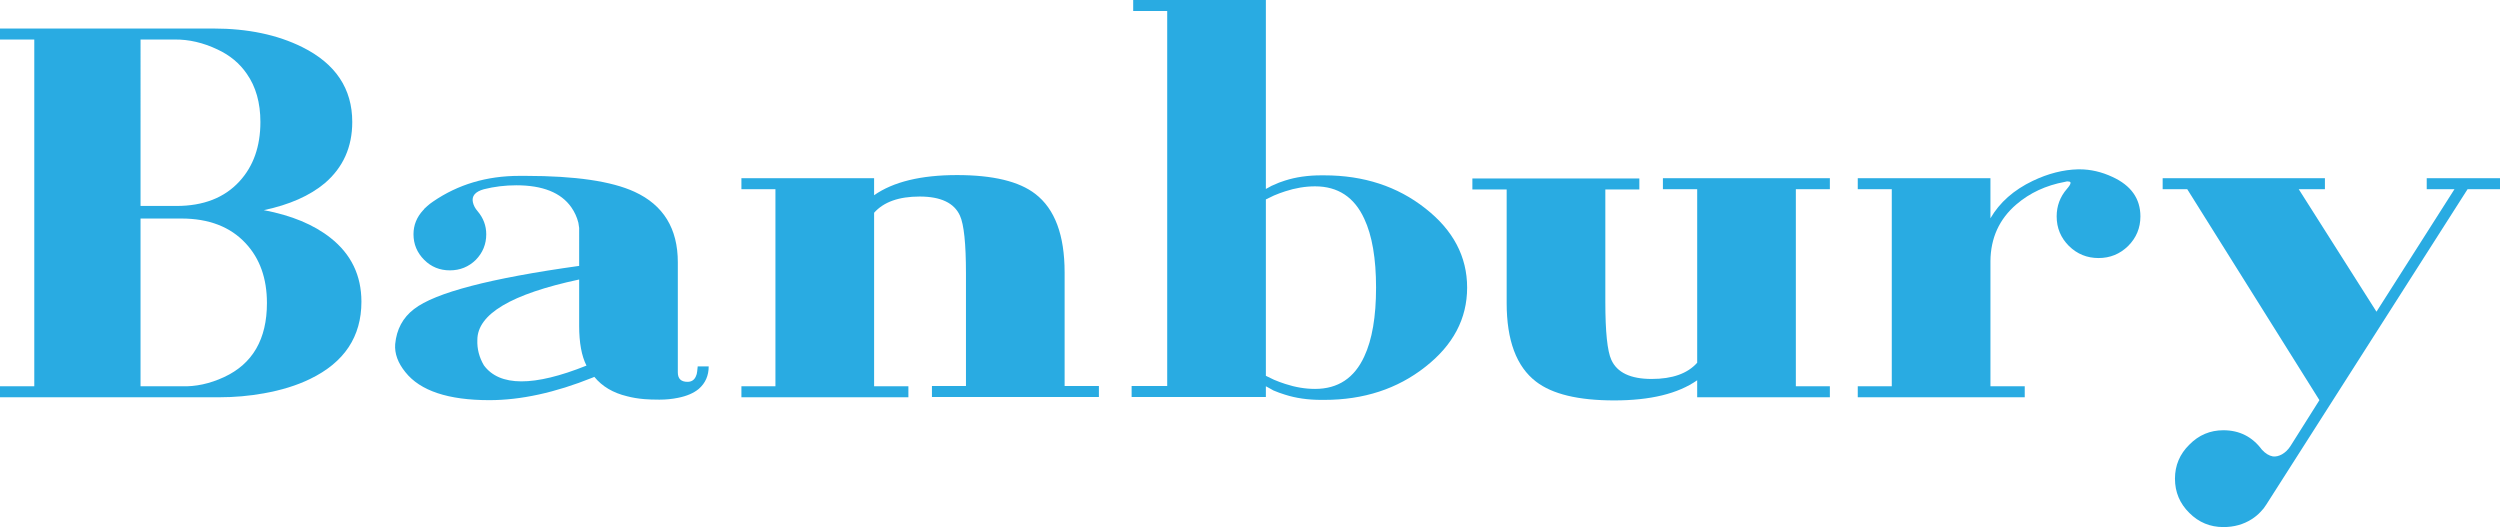
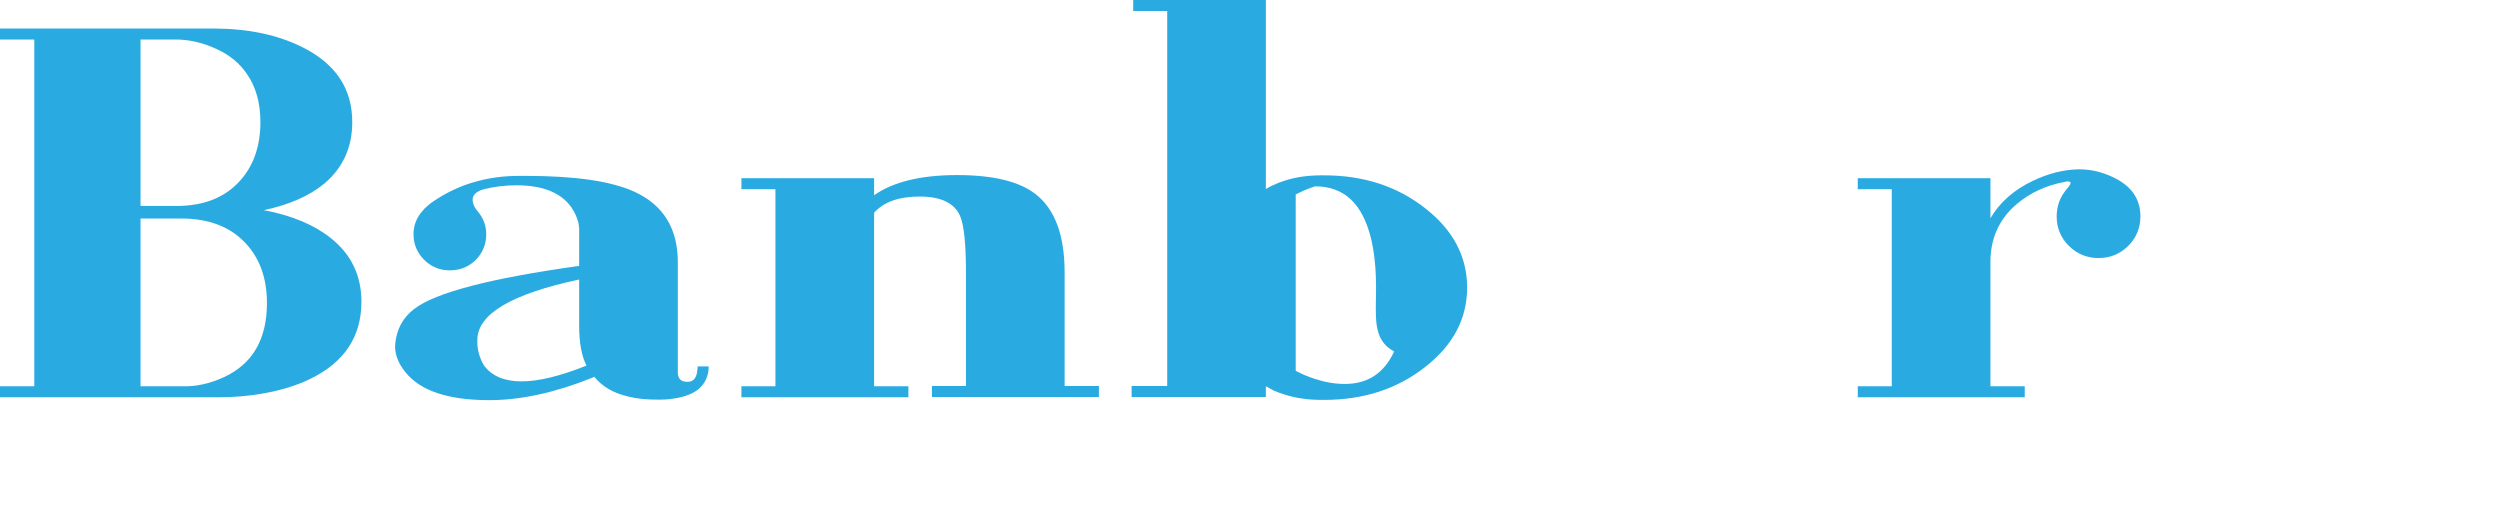
<svg xmlns="http://www.w3.org/2000/svg" version="1.1" id="Layer_1" x="0px" y="0px" width="409.521px" height="86.34px" viewBox="0 0 409.521 86.34" enable-background="new 0 0 409.521 86.34" xml:space="preserve">
  <path fill="#29ABE2" d="M43.213,34.425c4.544,0.857,8.188,2.372,10.932,4.544c3.372,2.658,5.059,6.145,5.059,10.46  c0,5.717-2.801,9.933-8.402,12.646c-2.172,1.059-4.702,1.844-7.588,2.358c-2.373,0.429-4.802,0.643-7.288,0.643H0v-1.801h5.616  V6.474H0V4.673h34.982c5.601,0,10.445,1.015,14.533,3.044c5.458,2.715,8.188,6.803,8.188,12.261c0,4.115-1.5,7.459-4.501,10.031  C50.743,32.066,47.414,33.539,43.213,34.425z M23.021,33.738h5.874c4.43,0,7.873-1.343,10.332-4.029  c2.286-2.486,3.429-5.73,3.429-9.731c0-3.144-0.743-5.773-2.229-7.888c-1.172-1.715-2.772-3.044-4.801-3.987  c-2.344-1.114-4.688-1.657-7.031-1.629h-5.573V33.738z M29.709,63.275c2.315,0.086,4.644-0.414,6.988-1.5  c4.687-2.172,7.03-6.216,7.03-12.132c0-4.03-1.157-7.288-3.472-9.774c-2.515-2.715-6.031-4.072-10.546-4.072h-6.688v27.479H29.709z" />
  <path fill="#29ABE2" d="M97.357,61.732l-0.3,0.129c-6.116,2.458-11.746,3.687-16.891,3.687c-6.745,0-11.332-1.528-13.761-4.587  c-1.229-1.514-1.786-3.044-1.672-4.587c0.229-2.429,1.257-4.344,3.087-5.745c3.458-2.686,12.475-5.044,27.051-7.073V37.34  c-0.029-0.286-0.072-0.571-0.129-0.857c-0.229-0.914-0.615-1.758-1.157-2.529c-1.687-2.4-4.688-3.602-9.003-3.602  c-1.829,0-3.601,0.215-5.315,0.644c-1.43,0.4-2.03,1.114-1.801,2.144c0.114,0.514,0.371,1,0.771,1.457  c0.943,1.115,1.415,2.373,1.415,3.772c0,1.63-0.572,3.03-1.715,4.202c-1.172,1.144-2.587,1.714-4.244,1.714  c-1.658,0-3.059-0.57-4.201-1.714c-1.172-1.172-1.758-2.572-1.758-4.202c0-1.485,0.528-2.8,1.586-3.943l0.129-0.129l0.043-0.086  l0.514-0.472c0.286-0.257,0.6-0.5,0.943-0.729c4.086-2.801,8.788-4.201,14.104-4.201h1.072c8.117,0,14.061,0.872,17.834,2.615  c4.715,2.172,7.073,6.016,7.073,11.531v18.049c0,1.029,0.529,1.543,1.586,1.543c0.657,0,1.114-0.3,1.372-0.9  c0.114-0.228,0.186-0.5,0.214-0.814l0.086-0.814h1.8c0,1.516-0.543,2.744-1.629,3.688c-0.829,0.686-1.958,1.172-3.387,1.457  c-0.972,0.2-1.987,0.3-3.043,0.3h-0.043c-0.943,0-1.758-0.028-2.444-0.085c-1.029-0.086-1.972-0.244-2.829-0.472  C100.43,64.362,98.644,63.305,97.357,61.732z M78.194,55.688c-0.057,1.458,0.3,2.845,1.072,4.158  c2.572,3.487,8.173,3.502,16.805,0.043c-0.8-1.571-1.2-3.743-1.2-6.516v-7.588C83.753,48.157,78.194,51.458,78.194,55.688z" />
  <path fill="#29ABE2" d="M148.801,65.076H121.45v-1.801h5.573v-32.28h-5.573v-1.801h21.735v2.786  c3.144-2.199,7.674-3.301,13.59-3.301c5.887,0,10.16,1.029,12.818,3.087c3.201,2.458,4.801,6.745,4.801,12.86v18.605h5.616v1.801  H152.66v-1.801h5.573V44.799c0-4.887-0.329-8.045-0.986-9.475c-0.943-2.086-3.144-3.129-6.602-3.129  c-3.401,0-5.888,0.887-7.459,2.658v28.422h5.616V65.076z" />
-   <path fill="#29ABE2" d="M216.922,28.723c6.458,0,11.975,1.801,16.547,5.401c4.572,3.573,6.859,7.903,6.859,12.99  s-2.287,9.417-6.859,12.989c-4.572,3.602-10.089,5.401-16.547,5.401h-0.473c-2.2,0-4.187-0.286-5.959-0.857  c-0.657-0.199-1.285-0.429-1.886-0.686c-0.229-0.114-0.458-0.243-0.687-0.386c-0.171-0.086-0.357-0.186-0.557-0.301v1.758h-21.992  v-1.801h5.83V1.801h-5.572V0h21.734v30.952c0.199-0.114,0.386-0.215,0.557-0.3c0.229-0.143,0.457-0.258,0.687-0.344  c0.601-0.285,1.229-0.527,1.886-0.729c1.772-0.571,3.759-0.857,5.959-0.857H216.922z M225.41,47.114  c0-4.772-0.644-8.531-1.93-11.275c-1.629-3.543-4.316-5.315-8.06-5.315c-1.601,0-3.229,0.271-4.888,0.814  c-0.629,0.2-1.242,0.429-1.843,0.686c-0.429,0.201-0.872,0.415-1.329,0.644v28.894c0.457,0.229,0.9,0.443,1.329,0.644  c0.601,0.257,1.214,0.486,1.843,0.686c1.658,0.544,3.287,0.815,4.888,0.815c3.743,0,6.431-1.771,8.06-5.316  C224.767,55.645,225.41,51.887,225.41,47.114z" />
+   <path fill="#29ABE2" d="M216.922,28.723c6.458,0,11.975,1.801,16.547,5.401c4.572,3.573,6.859,7.903,6.859,12.99  s-2.287,9.417-6.859,12.989c-4.572,3.602-10.089,5.401-16.547,5.401h-0.473c-2.2,0-4.187-0.286-5.959-0.857  c-0.657-0.199-1.285-0.429-1.886-0.686c-0.229-0.114-0.458-0.243-0.687-0.386c-0.171-0.086-0.357-0.186-0.557-0.301v1.758h-21.992  v-1.801h5.83V1.801h-5.572V0h21.734v30.952c0.199-0.114,0.386-0.215,0.557-0.3c0.229-0.143,0.457-0.258,0.687-0.344  c0.601-0.285,1.229-0.527,1.886-0.729c1.772-0.571,3.759-0.857,5.959-0.857H216.922z M225.41,47.114  c0-4.772-0.644-8.531-1.93-11.275c-1.629-3.543-4.316-5.315-8.06-5.315c-0.629,0.2-1.242,0.429-1.843,0.686c-0.429,0.201-0.872,0.415-1.329,0.644v28.894c0.457,0.229,0.9,0.443,1.329,0.644  c0.601,0.257,1.214,0.486,1.843,0.686c1.658,0.544,3.287,0.815,4.888,0.815c3.743,0,6.431-1.771,8.06-5.316  C224.767,55.645,225.41,51.887,225.41,47.114z" />
  <path fill="#29ABE2" d="M346.031,28.98c3.057,1.4,4.586,3.558,4.586,6.473c0,1.887-0.672,3.502-2.014,4.845  c-1.344,1.315-2.959,1.972-4.846,1.972c-1.886,0-3.5-0.656-4.844-1.972c-1.344-1.343-2.015-2.958-2.015-4.845  c0-1.715,0.558-3.215,1.672-4.501c0.399-0.457,0.601-0.785,0.601-0.986c0-0.114-0.059-0.185-0.172-0.214  c-0.114-0.028-0.243-0.043-0.386-0.043c-0.086,0.029-0.214,0.058-0.386,0.086c-3.087,0.571-5.73,1.8-7.932,3.687  c-2.801,2.4-4.215,5.502-4.244,9.303v20.491h5.617v1.801h-27.352v-1.801h5.573v-32.28h-5.573v-1.801h21.734v6.56  c1.516-2.601,3.83-4.645,6.945-6.131c2.515-1.2,4.987-1.829,7.416-1.887h0.215C342.458,27.736,344.258,28.151,346.031,28.98z" />
-   <path fill="#29ABE2" d="M379.94,65.548l-21.649-34.553h-4.029v-1.801h26.579v1.801h-4.287l12.732,20.063l12.775-20.063h-4.544  v-1.801h12.004v1.801h-5.316l-32.967,51.658c-0.258,0.429-0.572,0.828-0.943,1.2c-0.429,0.457-0.915,0.857-1.457,1.2  c-1.344,0.857-2.887,1.286-4.631,1.286c-2.172,0-4.029-0.771-5.572-2.314c-1.572-1.544-2.358-3.416-2.358-5.616  c0-2.173,0.786-4.03,2.358-5.573c1.543-1.572,3.4-2.357,5.572-2.357c2.629,0,4.73,1.057,6.303,3.172c0.57,0.629,1.172,1,1.801,1.114  c0.484,0.057,0.985-0.058,1.5-0.343c0.543-0.314,1-0.758,1.371-1.329L379.94,65.548z" />
-   <path fill="#29ABE2" d="M272.396,29.194h27.351v1.801h-5.572v32.28h5.572v1.801h-21.734V62.29c-3.145,2.199-7.674,3.301-13.59,3.301  c-5.887,0-10.16-1.029-12.818-3.087c-3.201-2.458-4.801-6.745-4.801-12.86V31.038h-5.616v-1.801h27.351v1.801h-5.572v18.434  c0,4.887,0.328,8.045,0.985,9.475c0.943,2.086,3.144,3.129,6.603,3.129c3.4,0,5.887-0.887,7.459-2.658V30.995h-5.616V29.194z" />
  <g>
</g>
  <g>
</g>
  <g>
</g>
  <g>
</g>
  <g>
</g>
  <g>
</g>
</svg>